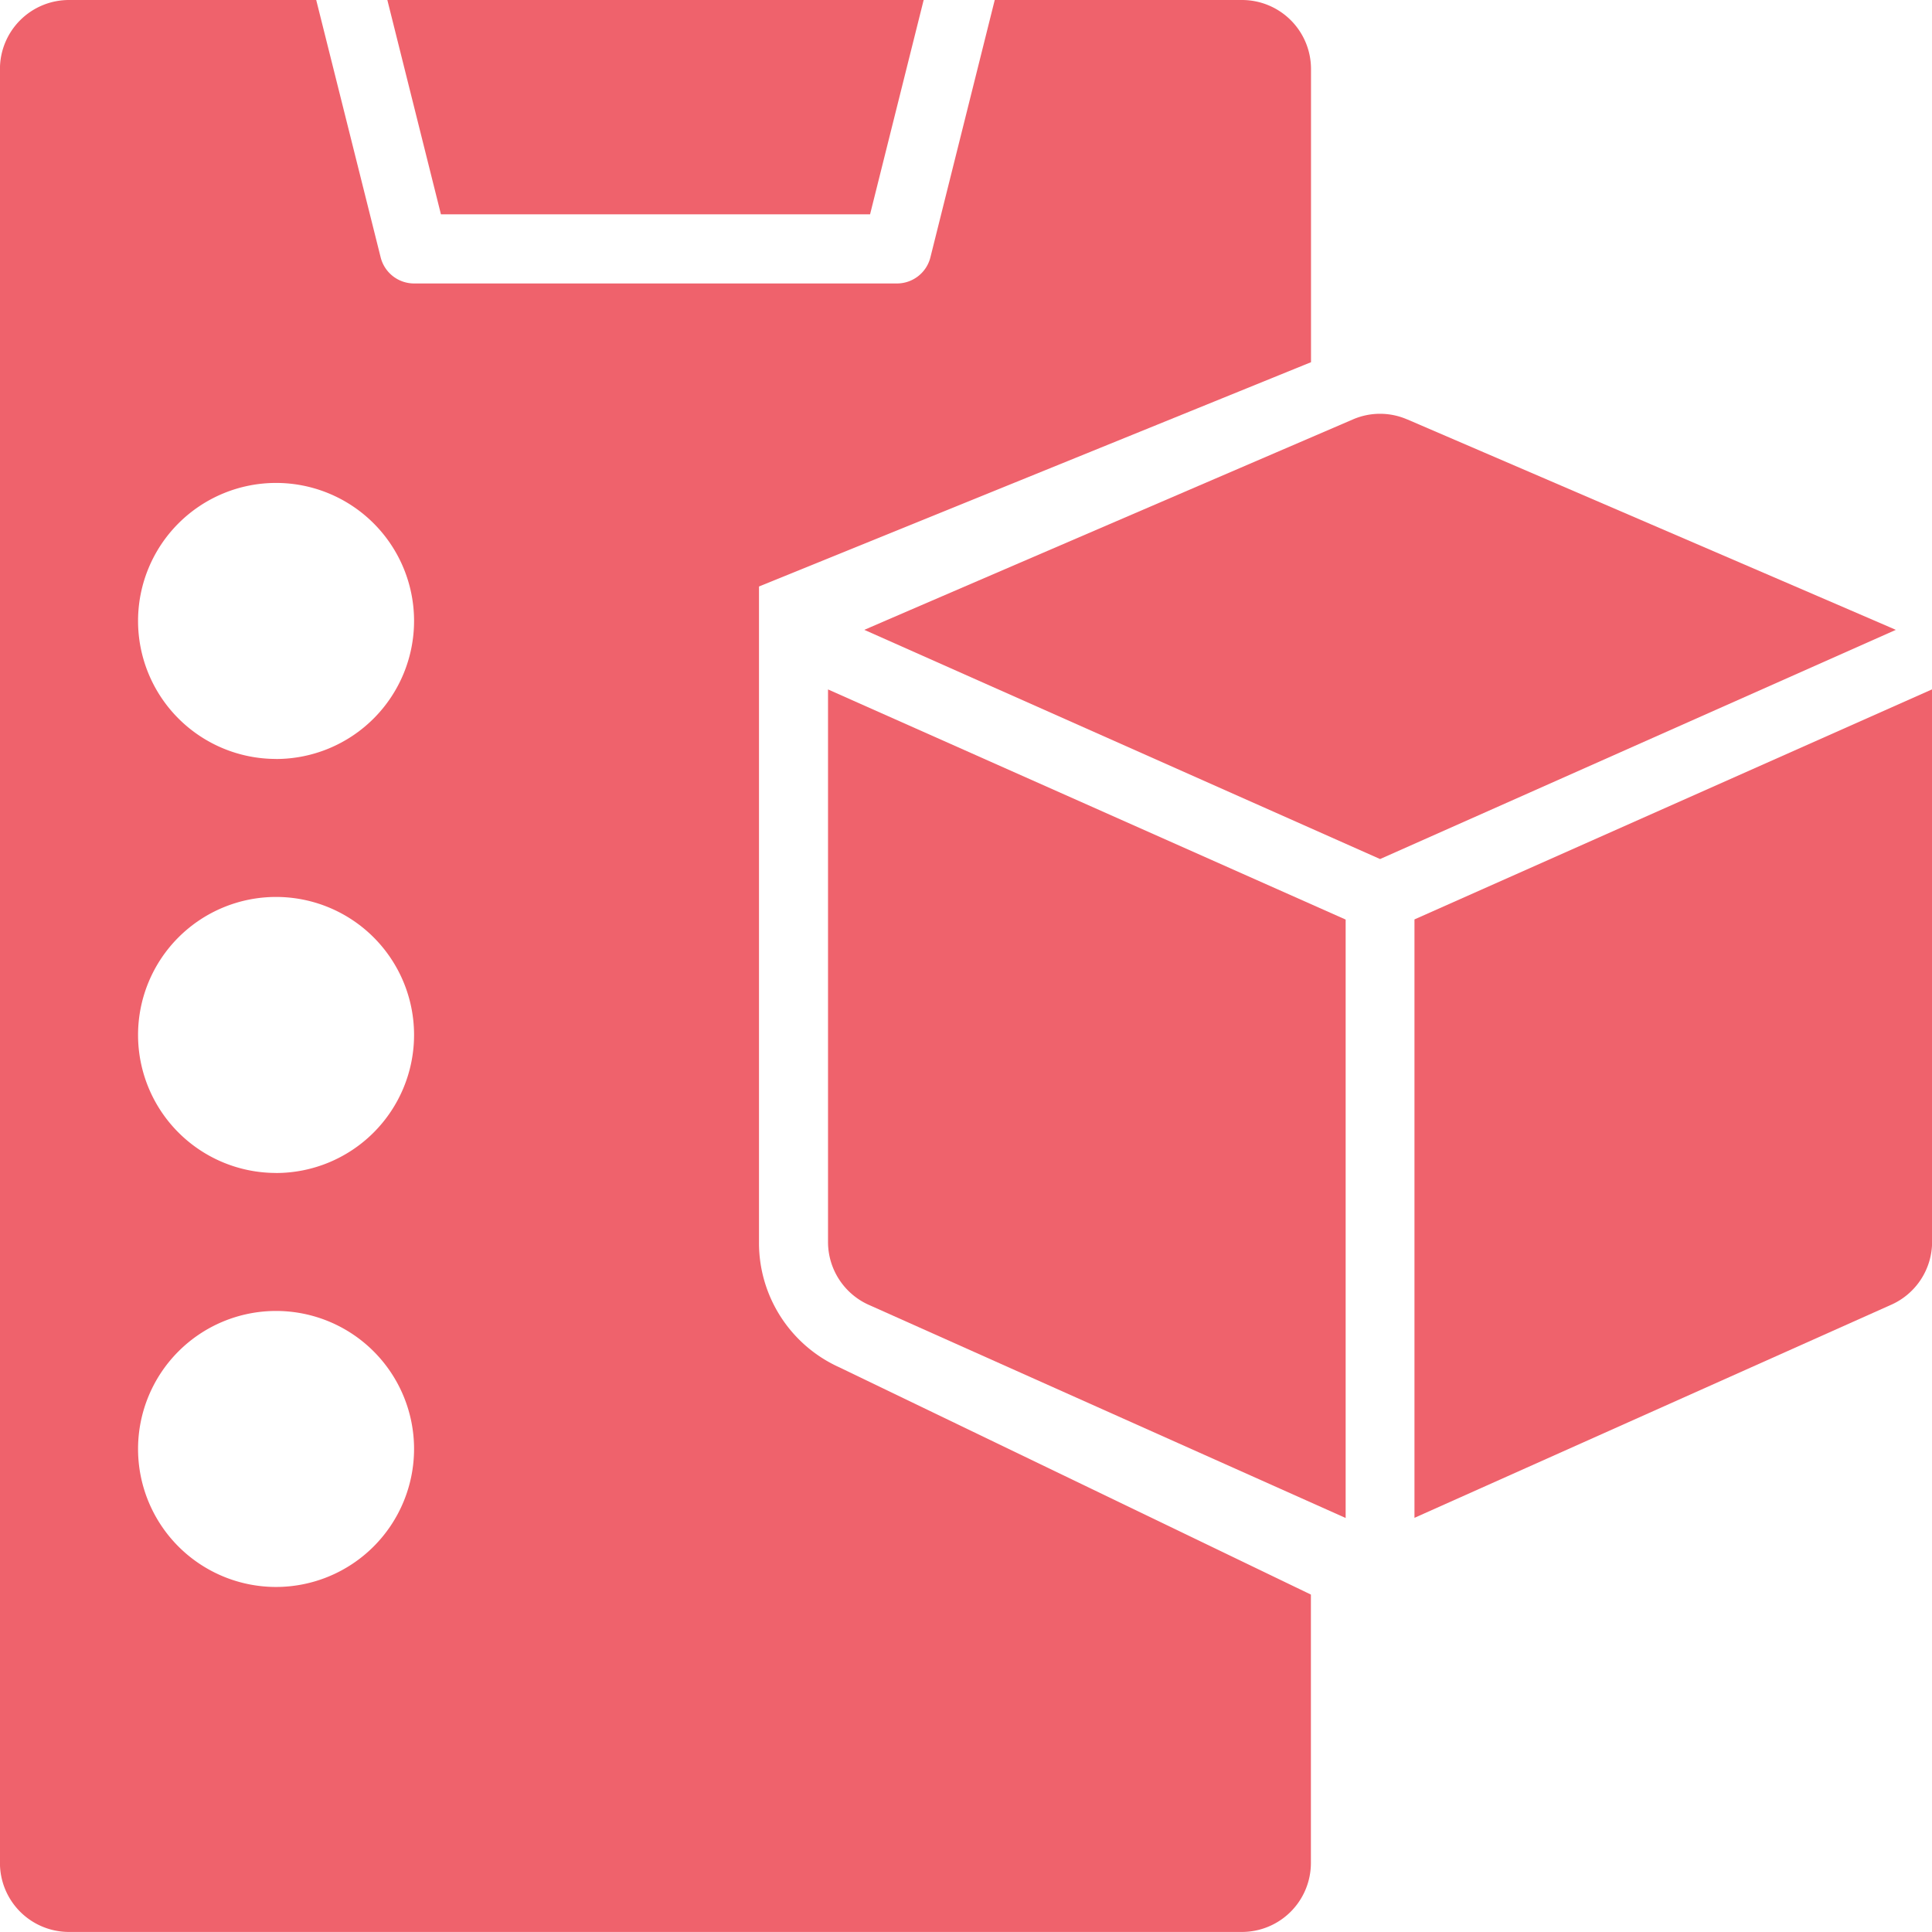
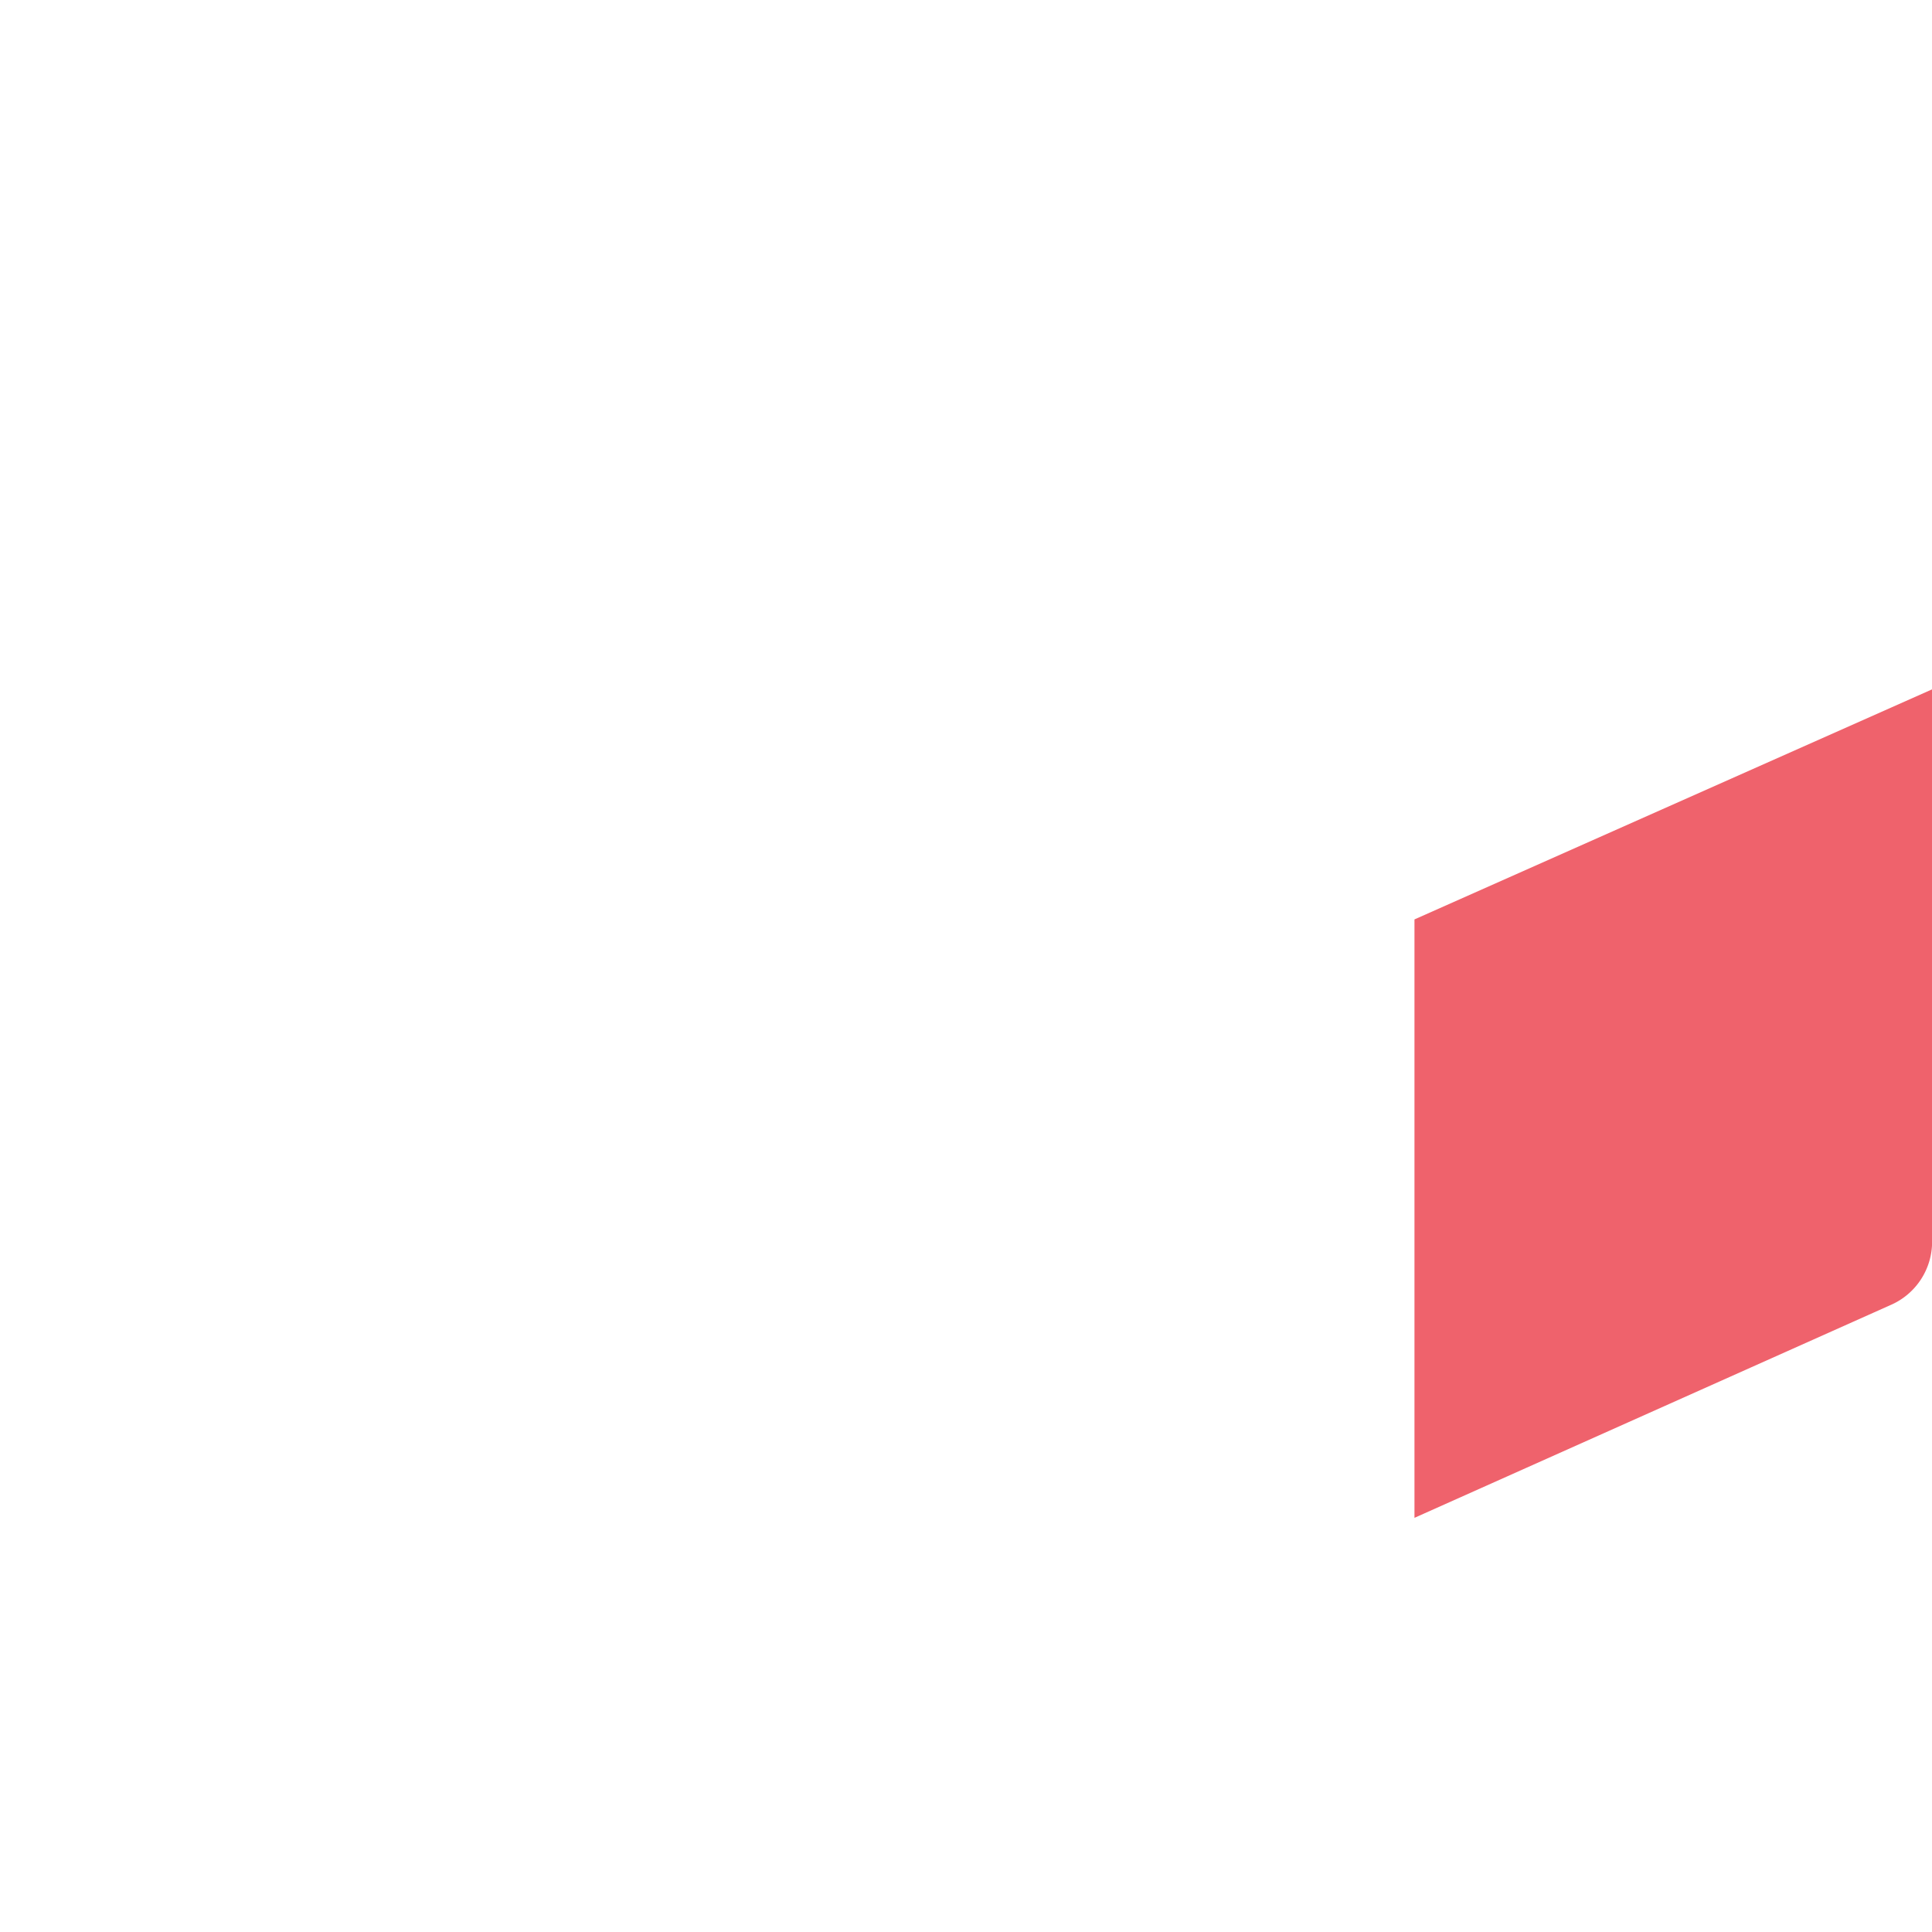
<svg xmlns="http://www.w3.org/2000/svg" width="36.805" height="36.805" viewBox="0 0 36.805 36.805">
  <g id="noun-inventory-management-4866873" transform="translate(-105.001 -35)">
-     <path id="Path_1012" data-name="Path 1012" d="M212.43,39.083,213.451,35H203.234l1.021,4.083Z" transform="translate(-90.854 0)" fill="#EF626C" />
-     <path id="Path_1013" data-name="Path 1013" d="M119.46,58.66V46.173L129.976,41.9v-5.59A1.315,1.315,0,0,0,128.661,35h-4.71l-1.225,4.9a.657.657,0,0,1-.637.5h-9.2a.657.657,0,0,1-.637-.5L111.025,35h-4.71A1.315,1.315,0,0,0,105,36.314V70.49a1.315,1.315,0,0,0,1.314,1.314h22.346a1.315,1.315,0,0,0,1.314-1.314V65.377L121,61.052a2.6,2.6,0,0,1-1.54-2.392Zm-9.2,6.572a2.629,2.629,0,1,1,2.629-2.629A2.631,2.631,0,0,1,110.259,65.232Zm0-7.887a2.629,2.629,0,1,1,2.629-2.629A2.631,2.631,0,0,1,110.259,57.346Zm0-7.887a2.629,2.629,0,1,1,2.629-2.629A2.631,2.631,0,0,1,110.259,49.459Z" transform="translate(0)" fill="#EF626C" />
    <path id="Path_1014" data-name="Path 1014" d="M473.607,209.867l-9.857,4.381v11.4l9.061-4.05a1.313,1.313,0,0,0,.8-1.208V209.878s0-.007,0-.01Z" transform="translate(-331.803 -161.733)" fill="#EF626C" />
-     <path id="Path_1015" data-name="Path 1015" d="M334.549,140.1a1.3,1.3,0,0,0-1.034,0s-9.271,3.989-9.307,4.009l9.825,4.366,9.825-4.366c-.037-.02-9.307-4.009-9.307-4.009Z" transform="translate(-202.741 -97.11)" fill="#EF626C" />
-     <path id="Path_1016" data-name="Path 1016" d="M315,209.876v10.516a1.313,1.313,0,0,0,.8,1.208l9.061,4.05v-11.4L315,209.866s0,.007,0,.01Z" transform="translate(-194.225 -161.732)" fill="#EF626C" />
  </g>
</svg>